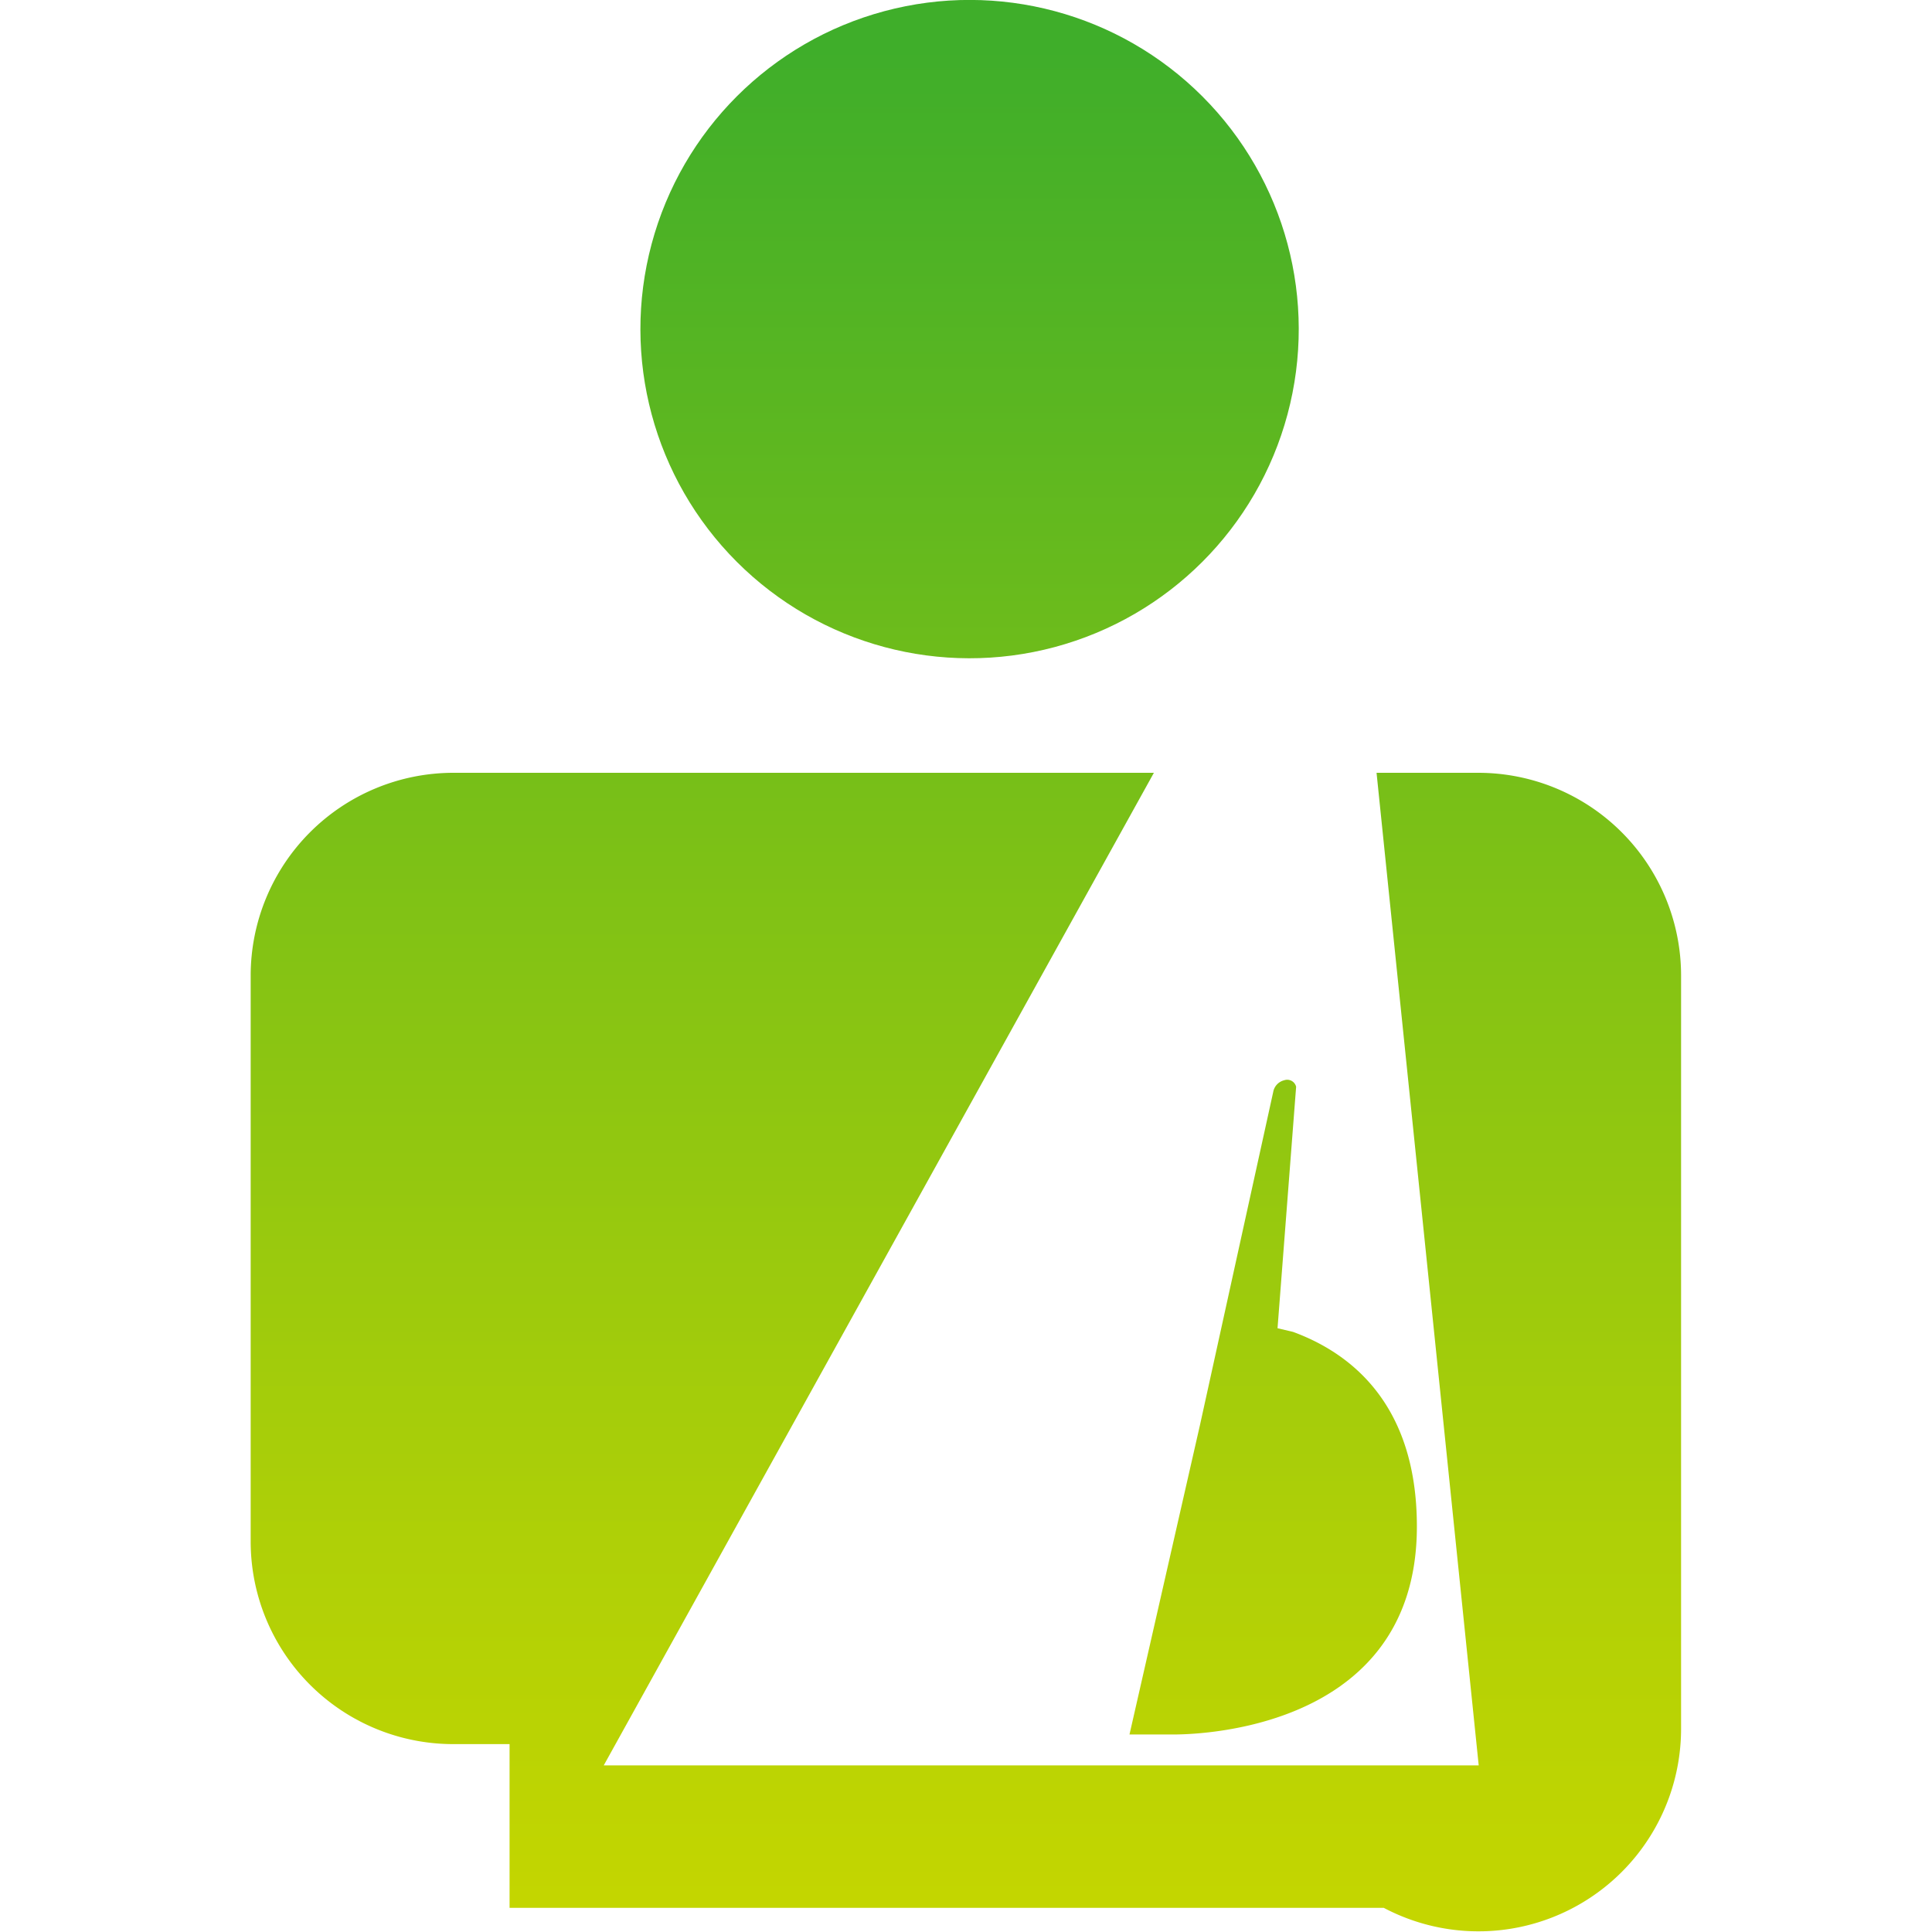
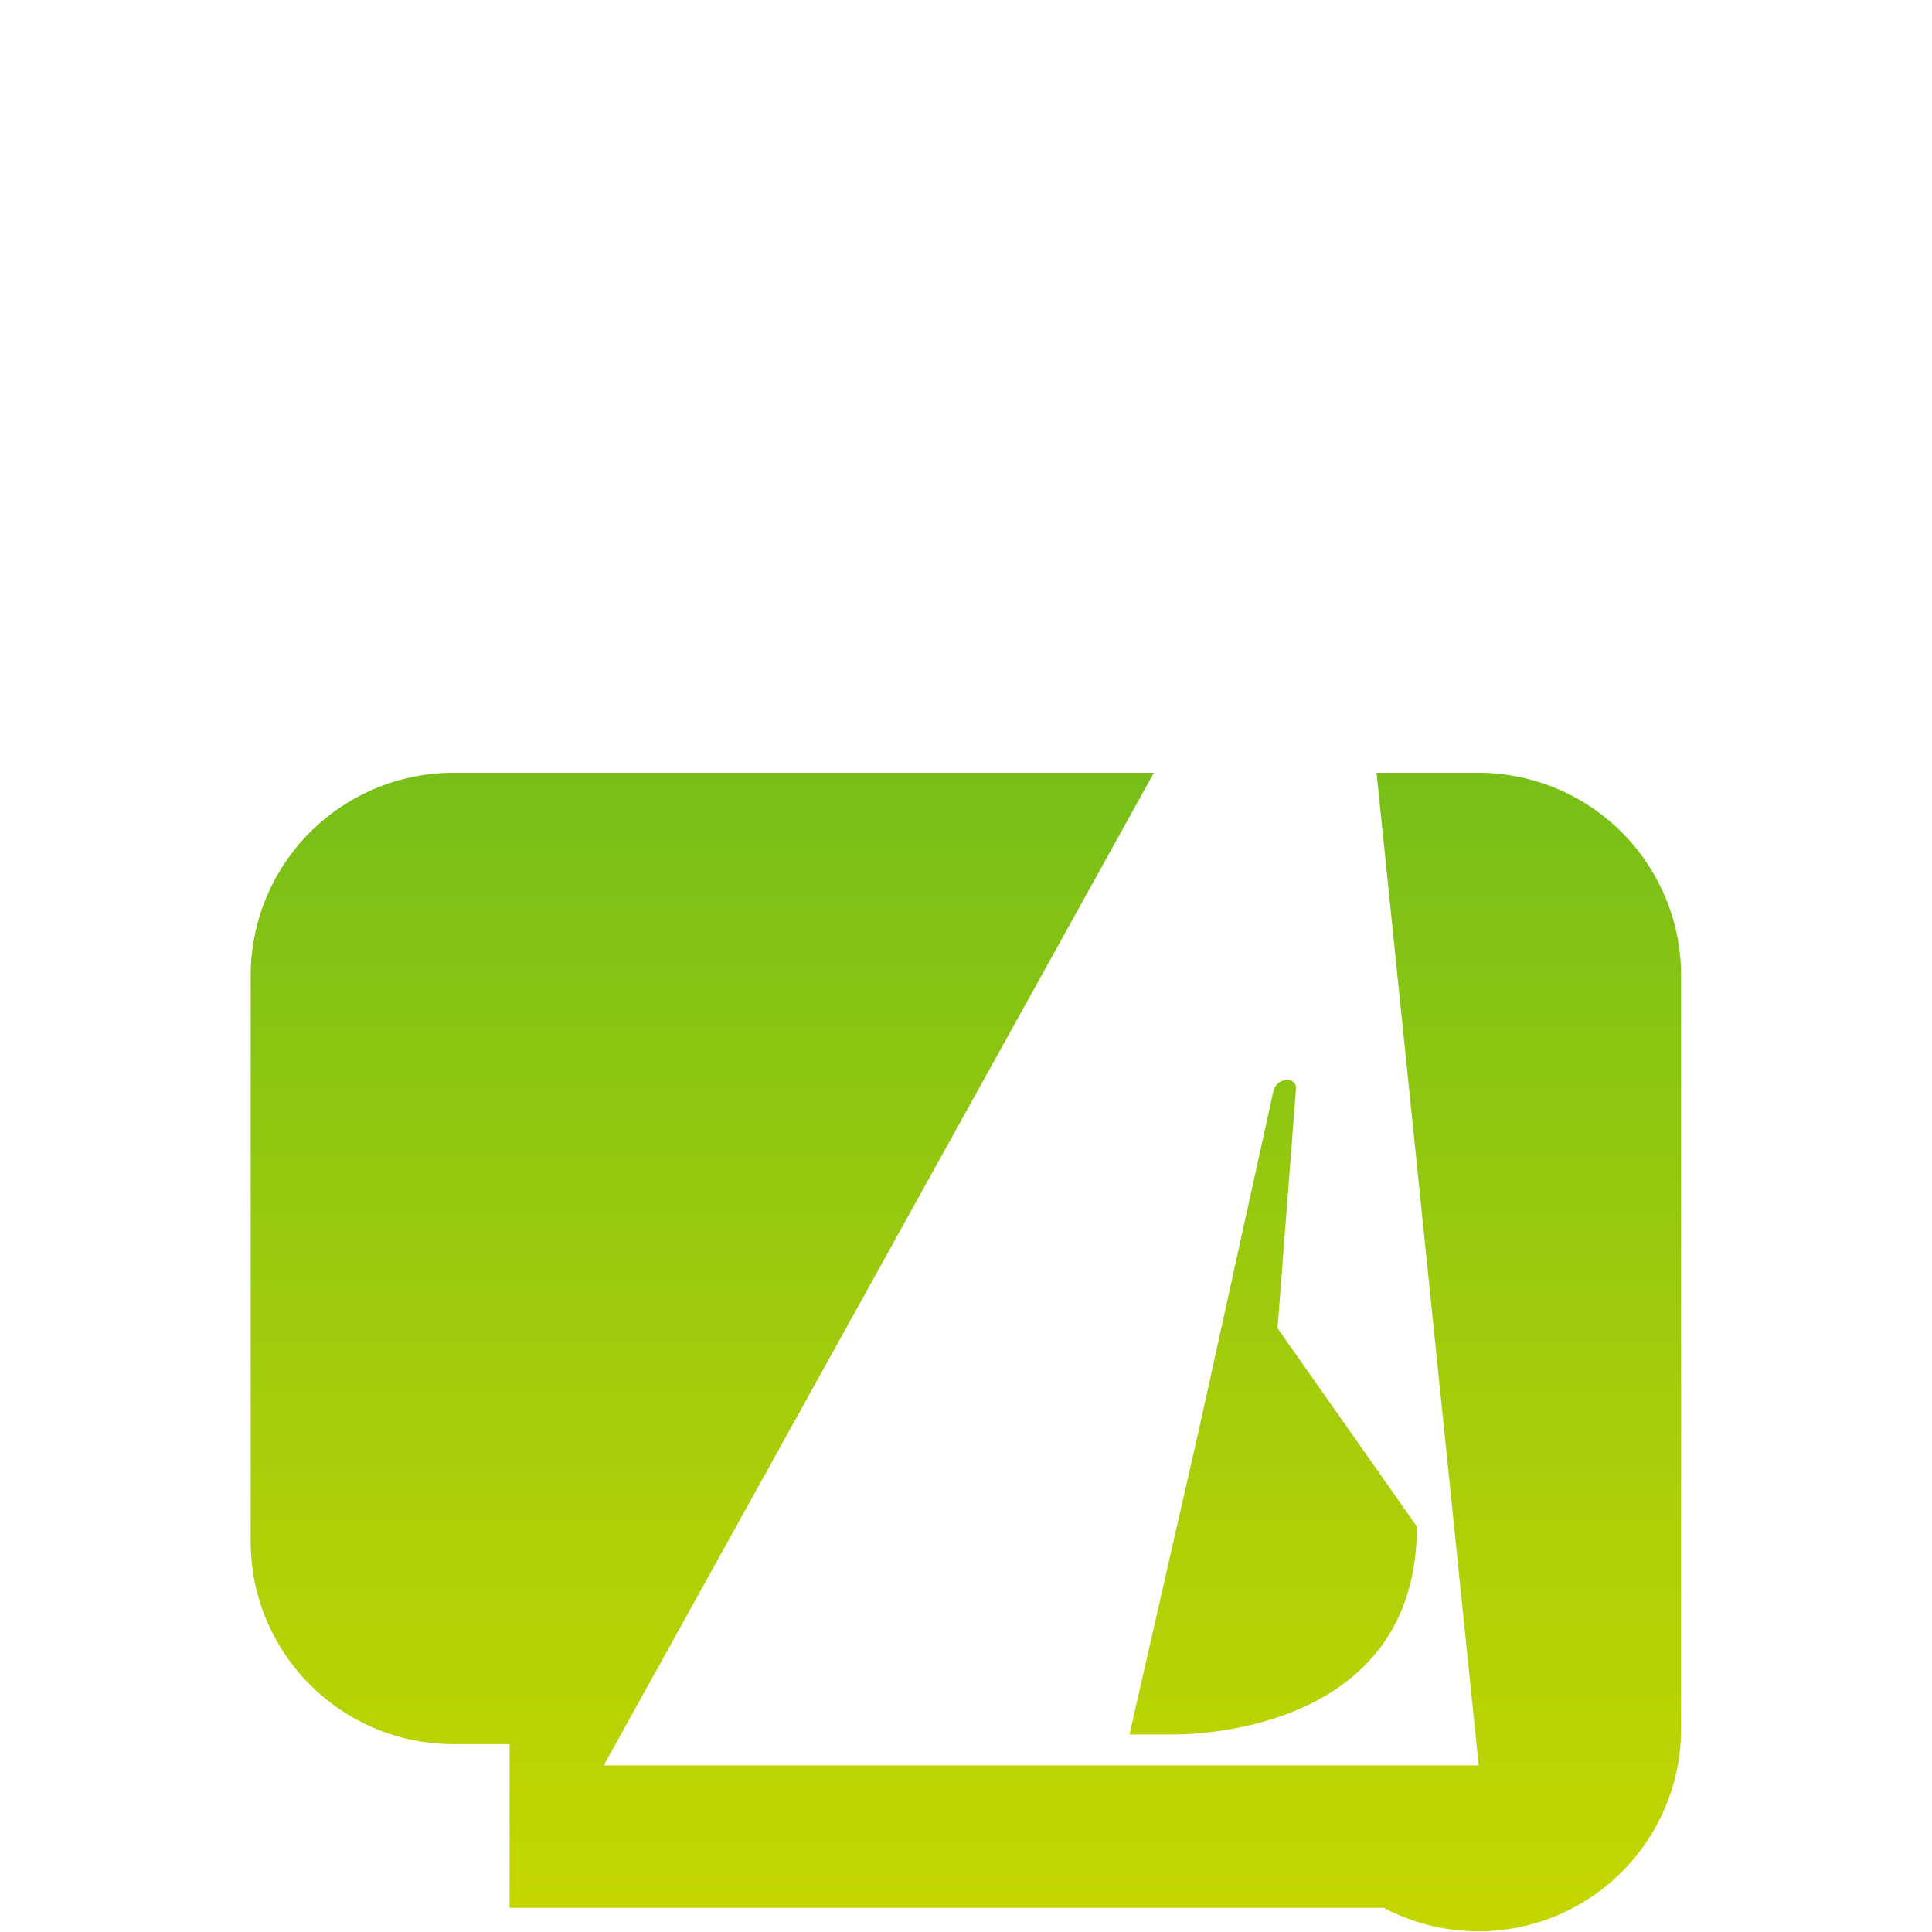
<svg xmlns="http://www.w3.org/2000/svg" xmlns:xlink="http://www.w3.org/1999/xlink" id="Layer_1" data-name="Layer 1" viewBox="0 0 80 80">
  <defs>
    <style>.cls-1{fill:url(#linear-gradient);}.cls-2{fill:url(#linear-gradient-2);}.cls-3{fill:url(#linear-gradient-3);}</style>
    <linearGradient id="linear-gradient" x1="40" y1="2" x2="40" y2="79.38" gradientUnits="userSpaceOnUse">
      <stop offset="0" stop-color="#3fae2a" />
      <stop offset="0.39" stop-color="#77bf18" />
      <stop offset="0.8" stop-color="#afd007" />
      <stop offset="1" stop-color="#c4d600" />
    </linearGradient>
    <linearGradient id="linear-gradient-2" x1="52.72" x2="52.72" y2="79.38" xlink:href="#linear-gradient" />
    <linearGradient id="linear-gradient-3" x1="40.15" x2="40.15" y2="79.38" gradientTransform="translate(21.4 -24.4) rotate(45)" xlink:href="#linear-gradient" />
  </defs>
  <title>Personal Accident Insurance
</title>
  <path class="cls-1" d="M61.21,32v0H57l4.23,41.1H25L47.78,32h-29v0h0a8.4,8.4,0,0,0-8.4,8.4V63.83a8.39,8.39,0,0,0,8.4,8.39H21.1V79H57.3A8.39,8.39,0,0,0,69.61,71.6V40.44A8.4,8.4,0,0,0,61.21,32Z" />
-   <path class="cls-2" d="M53.67,45a.38.38,0,0,0-.49-.27.61.61,0,0,0-.46.49L49.69,59,46.77,71.82h1.68s10.22.33,10.22-8.61c0-5.16-2.84-7.22-5.13-8.06L52.9,55Z" />
-   <circle class="cls-3" cx="40.15" cy="13.63" r="13.63" transform="translate(2.12 32.38) rotate(-45)" />
+   <path class="cls-2" d="M53.67,45a.38.38,0,0,0-.49-.27.61.61,0,0,0-.46.49L49.69,59,46.77,71.82h1.68s10.22.33,10.22-8.61L52.9,55Z" />
</svg>